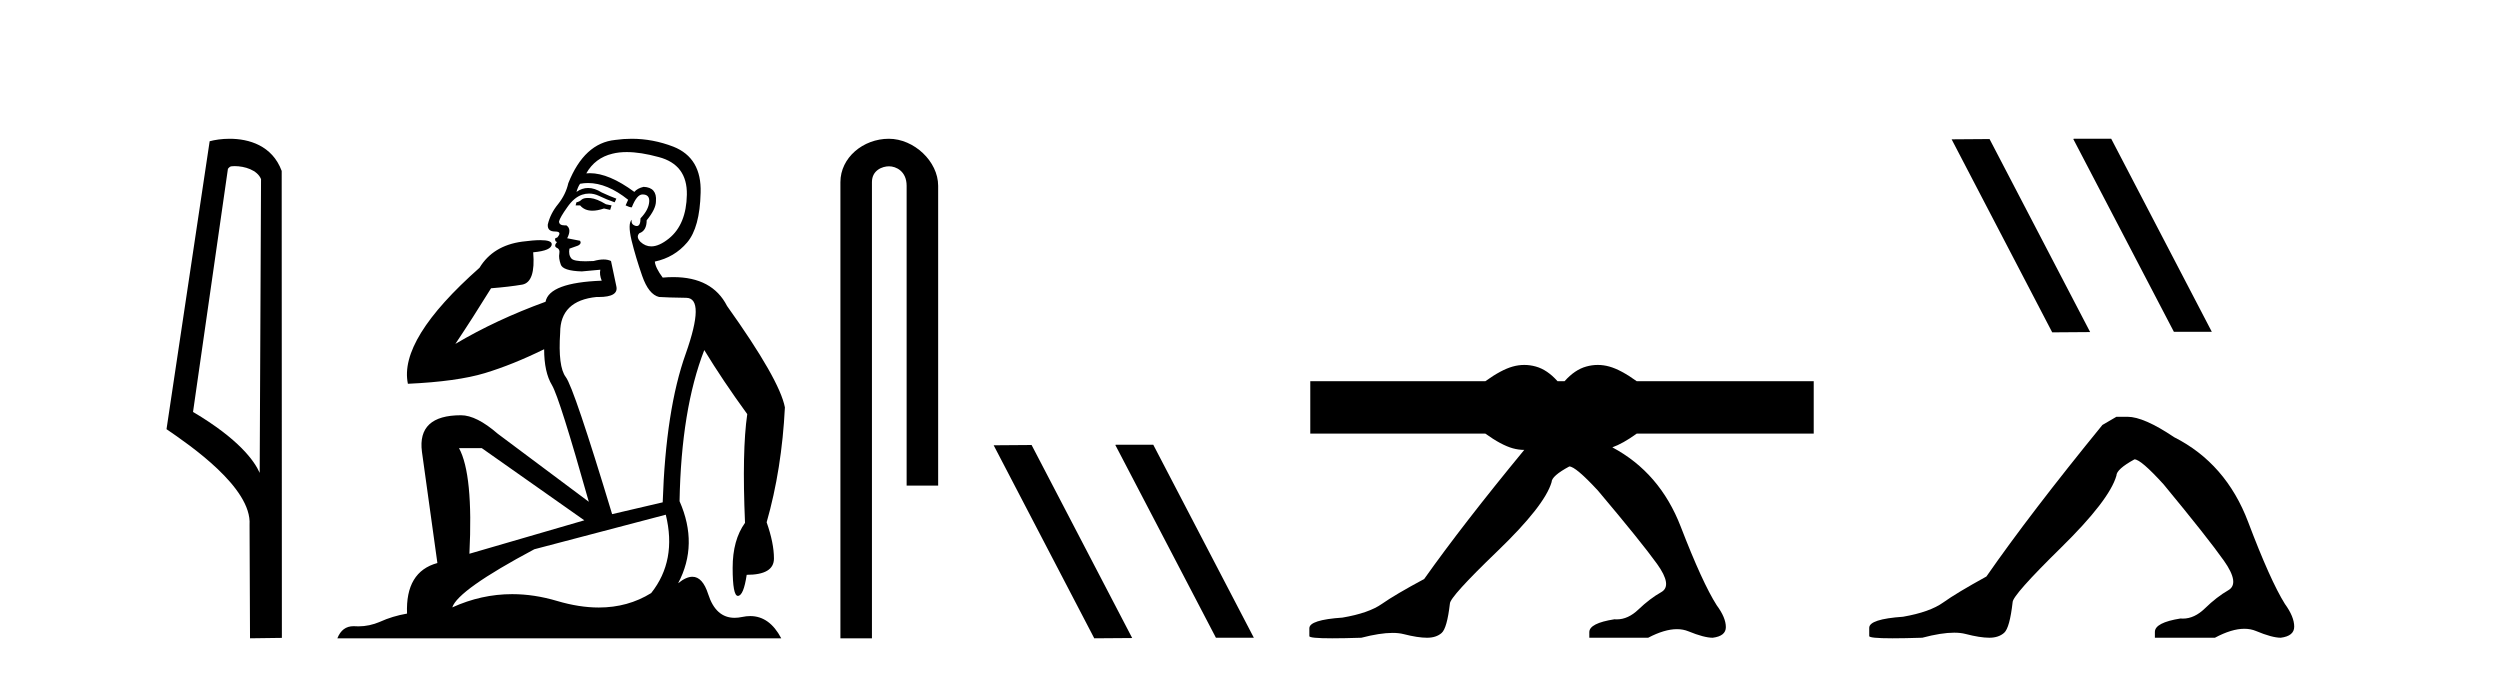
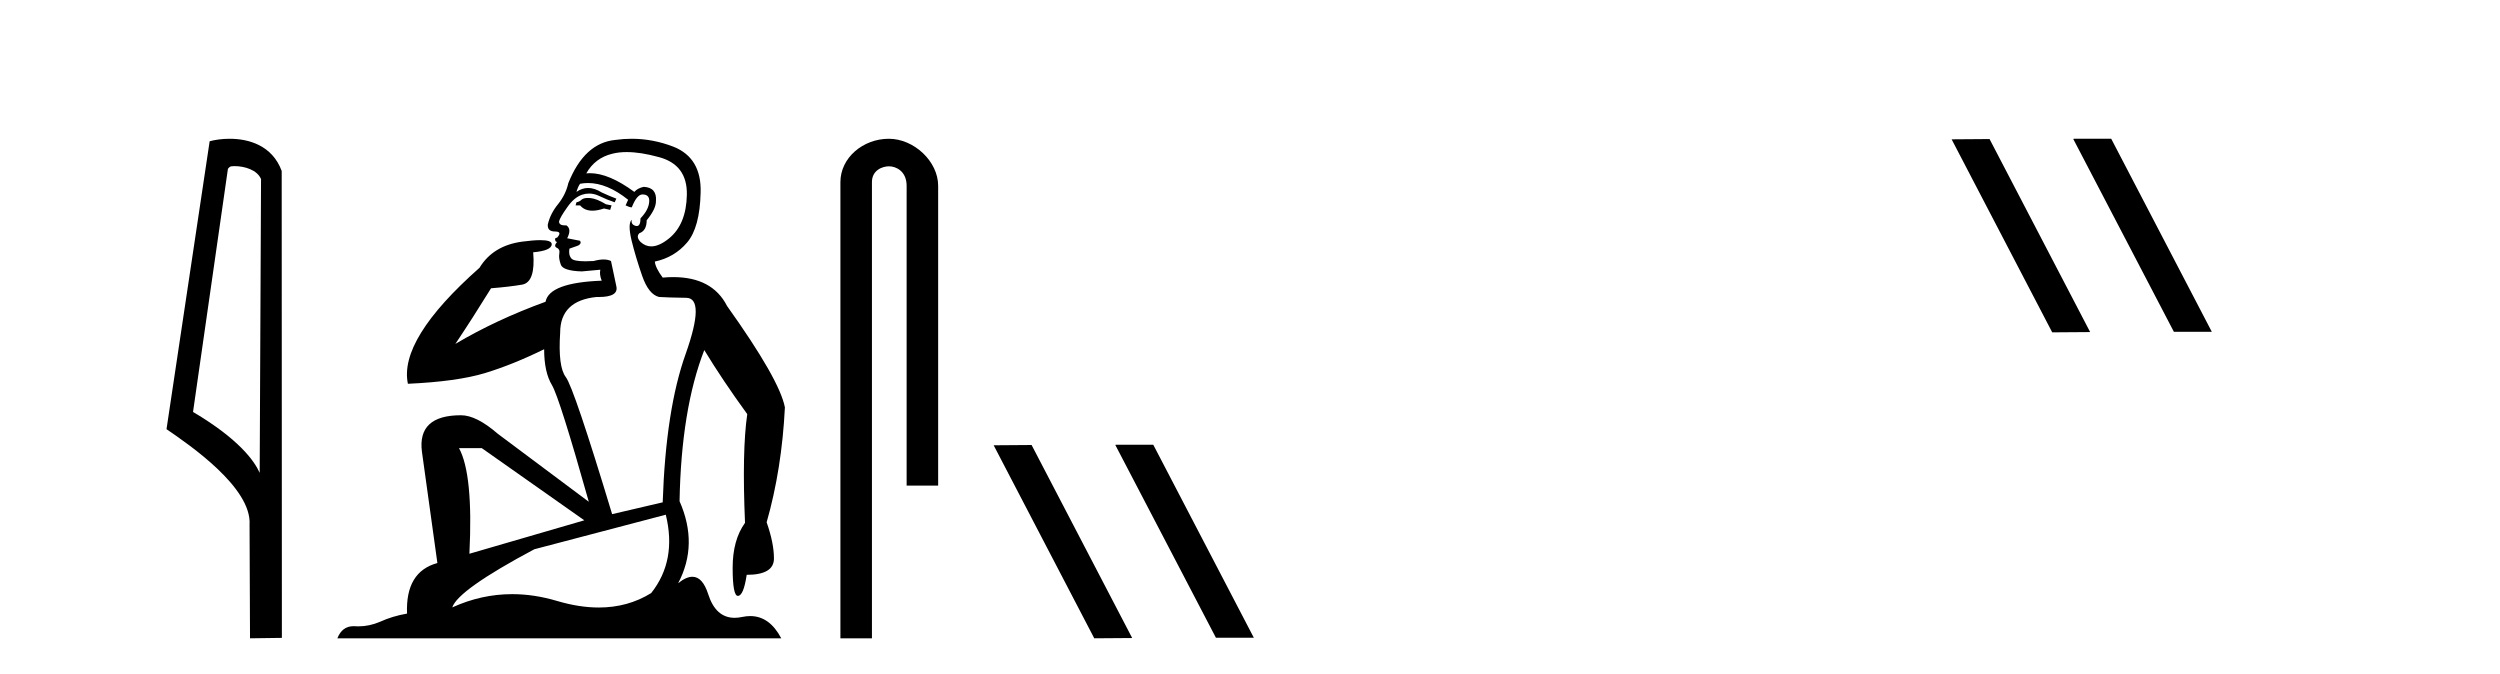
<svg xmlns="http://www.w3.org/2000/svg" width="152.0" height="41.0">
  <path d="M 14.259 10.1 C 14.884 10.1 15.648 10.34 15.871 10.89 L 15.789 28.751 L 15.789 28.751 C 15.473 28.034 14.531 26.699 11.736 25.046 L 13.858 10.263 C 13.958 10.157 13.955 10.1 14.259 10.1 ZM 15.789 28.751 L 15.789 28.751 C 15.789 28.751 15.789 28.751 15.789 28.751 L 15.789 28.751 L 15.789 28.751 ZM 13.962 8.437 C 13.484 8.437 13.053 8.505 12.747 8.588 L 10.124 26.094 C 11.512 27.044 15.325 29.648 15.173 31.91 L 15.201 38.809 L 17.138 38.783 L 17.127 10.393 C 16.551 8.837 15.12 8.437 13.962 8.437 Z" style="fill:#000000;stroke:none" />
  <path d="M 35.746 12.036 Q 35.492 12.036 35.373 12.129 Q 35.236 12.266 35.048 12.3 L 34.997 12.488 L 35.27 12.488 Q 35.54 12.81 36.018 12.81 Q 36.327 12.81 36.722 12.676 L 37.098 12.761 L 37.183 12.488 L 36.842 12.419 Q 36.278 12.078 35.902 12.044 Q 35.819 12.036 35.746 12.036 ZM 38.105 9.246 Q 38.944 9.246 40.053 9.55 Q 41.795 10.011 41.761 11.839 Q 41.727 13.649 40.668 14.503 Q 40.074 14.98 39.597 14.98 Q 39.237 14.98 38.943 14.708 Q 38.652 14.401 38.874 14.179 Q 39.318 14.025 39.318 13.393 Q 39.882 12.71 39.882 12.232 Q 39.95 11.395 39.131 11.36 Q 38.755 11.446 38.567 11.668 Q 37.024 10.53 35.865 10.53 Q 35.754 10.53 35.646 10.541 L 35.646 10.541 Q 36.176 9.601 37.235 9.345 Q 37.626 9.246 38.105 9.246 ZM 35.752 11.128 Q 36.919 11.128 38.191 12.146 L 38.037 12.488 Q 38.276 12.607 38.413 12.607 Q 38.721 11.822 39.062 11.822 Q 39.506 11.822 39.472 12.266 Q 39.438 12.761 38.943 13.274 Q 38.943 13.743 38.715 13.743 Q 38.685 13.743 38.652 13.735 Q 38.345 13.649 38.413 13.359 L 38.413 13.359 Q 38.157 13.581 38.396 14.606 Q 38.652 15.648 39.045 16.775 Q 39.438 17.902 40.07 18.056 Q 40.565 18.09 41.727 18.107 Q 42.888 18.124 41.693 21.506 Q 40.48 24.888 40.292 30.542 L 37.217 31.26 Q 34.894 23.573 34.399 22.924 Q 33.921 22.292 34.058 20.225 Q 34.058 18.278 36.278 18.056 Q 36.342 18.058 36.403 18.058 Q 37.62 18.058 37.474 17.407 Q 37.337 16.741 37.149 15.87 Q 36.961 15.776 36.696 15.776 Q 36.432 15.776 36.09 15.87 Q 35.817 15.886 35.597 15.886 Q 34.884 15.886 34.741 15.716 Q 34.553 15.494 34.621 15.118 L 35.151 14.93 Q 35.373 14.811 35.27 14.64 L 34.485 14.486 Q 34.775 13.923 34.433 13.701 Q 34.384 13.704 34.34 13.704 Q 33.989 13.704 33.989 13.461 Q 34.058 13.205 34.485 12.607 Q 34.894 12.01 35.39 11.839 Q 35.603 11.768 35.817 11.768 Q 36.116 11.768 36.415 11.907 Q 36.91 12.146 37.371 12.3 L 37.474 12.078 Q 37.064 11.924 36.585 11.702 Q 36.153 11.429 35.757 11.429 Q 35.387 11.429 35.048 11.668 Q 35.151 11.326 35.27 11.173 Q 35.509 11.128 35.752 11.128 ZM 29.292 27.246 L 35.526 31.635 L 28.54 33.668 Q 28.78 28.851 27.908 27.246 ZM 40.48 31.294 Q 41.163 34.078 39.592 36.059 Q 38.174 36.937 36.409 36.937 Q 35.218 36.937 33.87 36.538 Q 32.48 36.124 31.141 36.124 Q 29.27 36.124 27.498 36.93 Q 27.84 35.871 32.486 33.395 L 40.48 31.294 ZM 38.405 8.437 Q 37.908 8.437 37.405 8.508 Q 35.526 8.696 34.553 11.138 Q 34.399 11.822 33.938 12.402 Q 33.46 12.983 33.306 13.649 Q 33.272 14.076 33.75 14.076 Q 34.211 14.076 33.87 14.452 Q 33.733 14.452 33.75 14.572 Q 33.767 14.708 33.87 14.708 Q 33.648 14.965 33.853 15.067 Q 34.058 15.152 34.006 15.426 Q 33.955 15.682 34.092 16.075 Q 34.211 16.468 35.373 16.502 L 36.5 16.399 L 36.5 16.399 Q 36.432 16.69 36.585 17.065 Q 33.391 17.185 33.169 18.347 Q 30.163 19.44 27.686 20.909 Q 28.728 19.354 29.856 17.527 Q 30.949 17.441 31.752 17.305 Q 32.571 17.151 32.418 15.34 Q 33.545 15.238 33.545 14.845 Q 33.545 14.601 32.852 14.601 Q 32.43 14.601 31.752 14.691 Q 29.975 14.93 29.155 16.28 Q 24.236 20.635 24.8 23.334 Q 27.789 23.197 29.48 22.685 Q 31.171 22.173 33.084 21.233 Q 33.084 22.634 33.562 23.42 Q 34.023 24.205 35.8 30.508 L 30.266 26.374 Q 28.967 25.247 28.028 25.247 Q 25.363 25.247 25.654 27.468 L 26.593 34.232 Q 24.646 34.761 24.748 37.306 Q 23.86 37.46 23.109 37.802 Q 22.46 38.082 21.798 38.082 Q 21.693 38.082 21.589 38.075 Q 21.541 38.072 21.496 38.072 Q 20.801 38.072 20.512 38.809 L 47.5 38.809 Q 46.788 37.457 45.614 37.457 Q 45.379 37.457 45.126 37.511 Q 44.883 37.563 44.665 37.563 Q 43.518 37.563 43.059 36.128 Q 42.72 35.067 42.097 35.067 Q 41.717 35.067 41.231 35.461 Q 42.478 33.104 41.317 30.474 Q 41.419 24.888 42.82 21.284 Q 43.93 23.112 45.433 25.179 Q 45.109 27.399 45.297 31.789 Q 44.545 32.831 44.545 34.522 Q 44.545 36.23 44.863 36.23 Q 44.866 36.23 44.87 36.23 Q 45.211 36.213 45.399 34.949 Q 47.056 34.949 47.056 33.958 Q 47.056 33.019 46.612 31.755 Q 47.534 28.527 47.722 24.769 Q 47.398 23.078 44.204 18.603 Q 43.311 16.848 40.932 16.848 Q 40.624 16.848 40.292 16.878 Q 39.848 16.28 39.814 15.904 Q 41.009 15.648 41.778 14.742 Q 42.547 13.837 42.598 11.719 Q 42.666 9.601 40.941 8.918 Q 39.695 8.437 38.405 8.437 Z" style="fill:#000000;stroke:none" />
  <path d="M 54.042 8.437 C 52.473 8.437 51.097 9.591 51.097 11.072 L 51.097 38.809 L 53.014 38.809 L 53.014 11.072 C 53.014 10.346 53.652 10.111 54.054 10.111 C 54.475 10.111 55.123 10.406 55.123 11.296 L 55.123 29.526 L 57.04 29.526 L 57.04 11.296 C 57.04 9.813 55.571 8.437 54.042 8.437 Z" style="fill:#000000;stroke:none" />
  <path d="M 67.846 27.039 L 67.812 27.056 L 73.928 38.775 L 76.234 38.775 L 70.118 27.039 ZM 62.721 27.056 L 60.415 27.073 L 66.531 38.809 L 68.837 38.792 L 62.721 27.056 Z" style="fill:#000000;stroke:none" />
-   <path d="M 92.678 22.188 C 92.445 22.188 92.211 22.22 91.978 22.285 C 91.512 22.414 90.955 22.712 90.308 23.178 L 79.665 23.178 L 79.665 26.363 L 90.308 26.363 C 90.955 26.829 91.512 27.127 91.978 27.257 C 92.21 27.321 92.442 27.354 92.674 27.354 C 90.185 30.375 88.157 32.992 86.591 35.202 C 85.41 35.837 84.553 36.342 84.02 36.716 C 83.488 37.091 82.688 37.369 81.623 37.55 C 80.28 37.641 79.608 37.856 79.608 38.197 L 79.608 38.231 L 79.608 38.673 C 79.593 38.764 80.056 38.809 80.997 38.809 C 81.468 38.809 82.059 38.798 82.769 38.775 C 83.526 38.579 84.158 38.48 84.668 38.48 C 84.923 38.48 85.147 38.505 85.34 38.554 C 85.919 38.702 86.394 38.775 86.764 38.775 C 87.135 38.775 87.43 38.679 87.65 38.486 C 87.87 38.293 88.038 37.698 88.154 36.699 C 88.154 36.427 89.115 35.366 91.037 33.517 C 92.959 31.668 94.059 30.266 94.337 29.313 C 94.337 29.064 94.696 28.746 95.414 28.36 C 95.668 28.36 96.248 28.848 97.151 29.824 C 98.911 31.911 100.109 33.397 100.746 34.282 C 101.383 35.167 101.469 35.74 101.006 36.001 C 100.543 36.262 100.08 36.614 99.617 37.056 C 99.197 37.458 98.758 37.658 98.3 37.658 C 98.253 37.658 98.205 37.656 98.158 37.652 C 97.139 37.811 96.63 38.072 96.63 38.435 L 96.63 38.775 L 100.208 38.775 C 100.871 38.427 101.455 38.253 101.96 38.253 C 102.212 38.253 102.444 38.297 102.656 38.384 C 103.293 38.645 103.786 38.775 104.133 38.775 C 104.666 38.707 104.932 38.492 104.932 38.129 C 104.932 37.743 104.746 37.3 104.376 36.801 C 103.797 35.893 103.068 34.3 102.188 32.019 C 101.344 29.834 99.958 28.226 98.03 27.198 C 98.456 27.047 98.951 26.769 99.514 26.363 L 110.274 26.363 L 110.274 23.178 L 99.514 23.178 C 98.867 22.712 98.31 22.414 97.844 22.285 C 97.611 22.22 97.378 22.188 97.145 22.188 C 96.912 22.188 96.679 22.22 96.446 22.285 C 95.979 22.414 95.539 22.712 95.125 23.178 L 94.698 23.178 C 94.283 22.712 93.843 22.414 93.377 22.285 C 93.144 22.22 92.911 22.188 92.678 22.188 Z" style="fill:#000000;stroke:none" />
  <path d="M 126.09 8.437 L 126.056 8.454 L 132.172 20.173 L 134.478 20.173 L 128.362 8.437 ZM 120.965 8.454 L 118.659 8.471 L 124.775 20.207 L 127.081 20.19 L 120.965 8.454 Z" style="fill:#000000;stroke:none" />
-   <path d="M 128.678 25.34 L 127.827 25.837 Q 123.432 31.224 120.773 35.052 Q 118.966 36.045 118.151 36.629 Q 117.335 37.214 115.705 37.498 Q 113.649 37.64 113.649 38.171 L 113.649 38.207 L 113.649 38.668 Q 113.625 38.809 115.067 38.809 Q 115.788 38.809 116.875 38.774 Q 118.032 38.467 118.812 38.467 Q 119.202 38.467 119.497 38.543 Q 120.384 38.774 120.951 38.774 Q 121.518 38.774 121.854 38.473 Q 122.191 38.171 122.368 36.612 Q 122.368 36.186 125.31 33.298 Q 128.252 30.409 128.678 28.92 Q 128.678 28.53 129.776 27.928 Q 130.166 27.928 131.549 29.452 Q 134.242 32.713 135.217 34.095 Q 136.192 35.478 135.483 35.885 Q 134.774 36.293 134.065 36.984 Q 133.422 37.611 132.721 37.611 Q 132.649 37.611 132.576 37.604 Q 131.017 37.852 131.017 38.419 L 131.017 38.774 L 134.668 38.774 Q 135.684 38.23 136.456 38.23 Q 136.842 38.23 137.167 38.366 Q 138.141 38.774 138.673 38.774 Q 139.488 38.668 139.488 38.1 Q 139.488 37.498 138.921 36.718 Q 138.035 35.3 136.688 31.738 Q 135.341 28.176 132.187 26.581 Q 130.343 25.34 129.351 25.34 Z" style="fill:#000000;stroke:none" />
</svg>